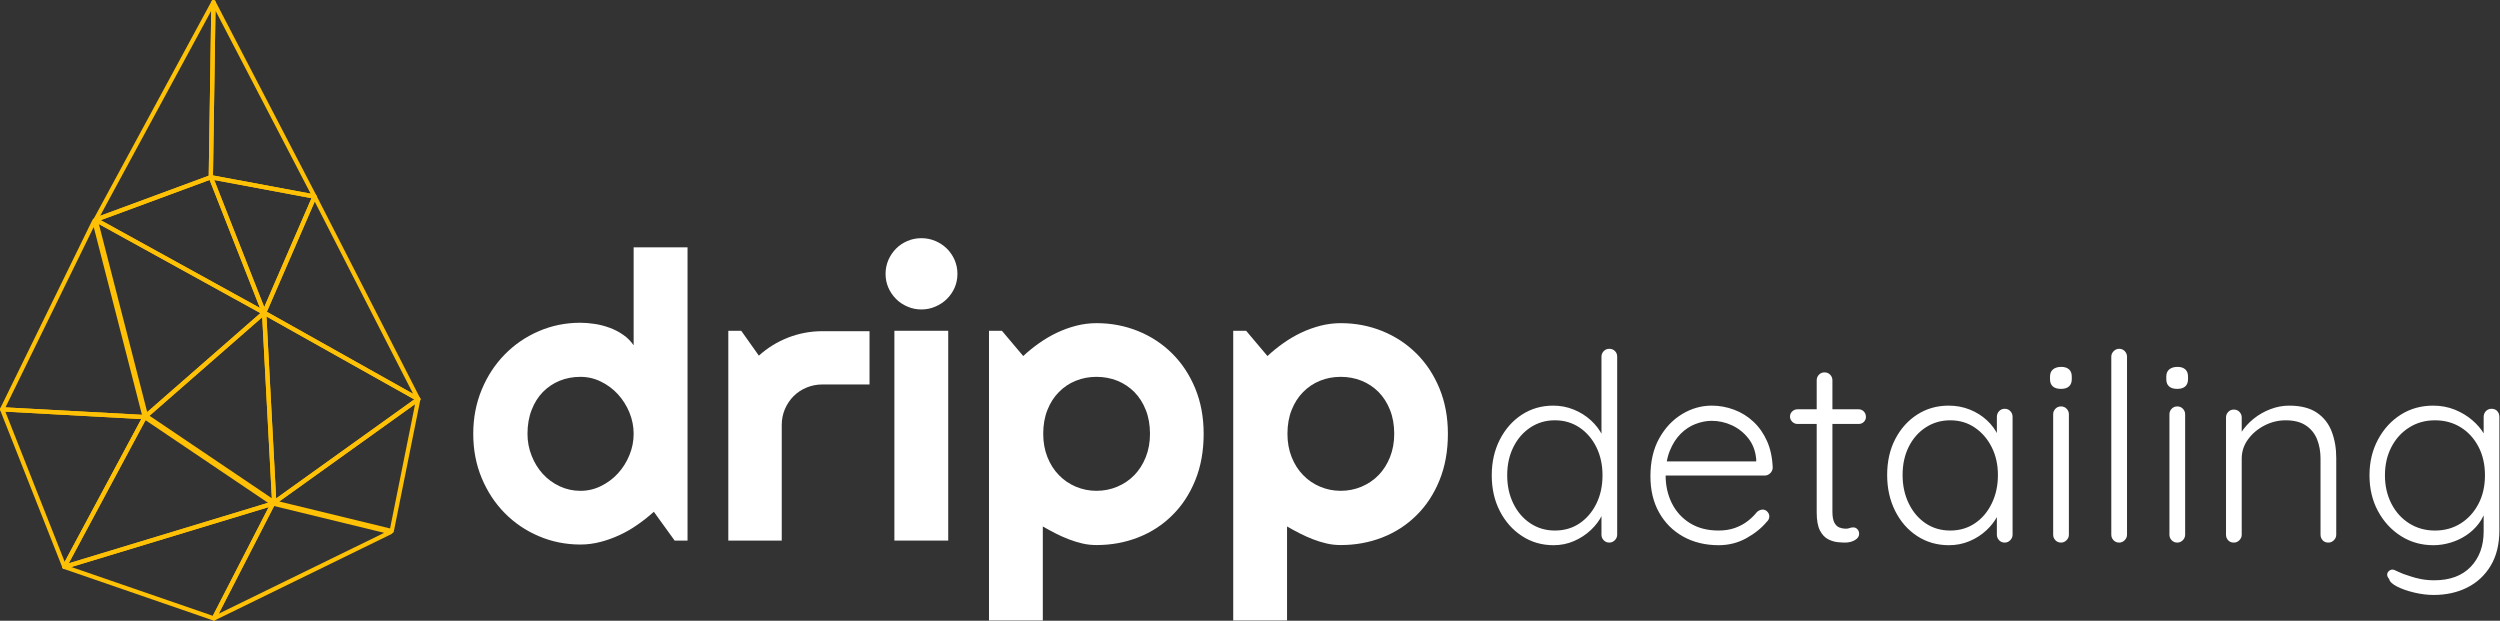
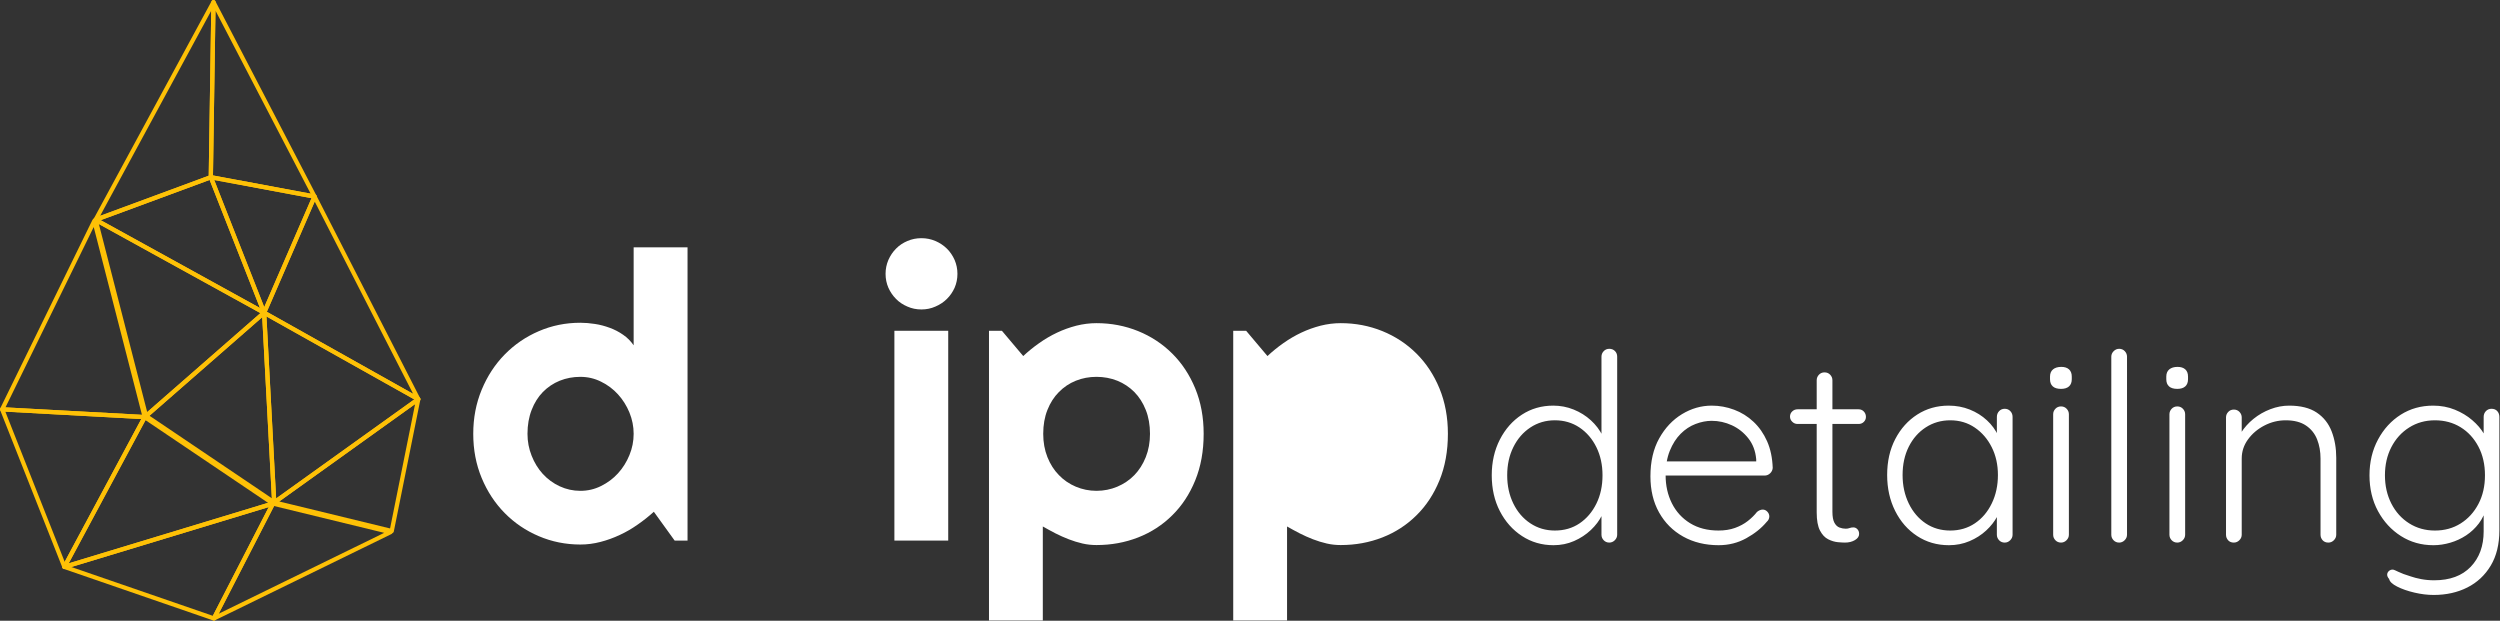
<svg xmlns="http://www.w3.org/2000/svg" xmlns:ns1="http://sodipodi.sourceforge.net/DTD/sodipodi-0.dtd" xmlns:ns2="http://www.inkscape.org/namespaces/inkscape" id="svg1" width="1057.908" height="262.664" viewBox="0 0 1057.908 262.664" ns1:docname="logo full bez tła white.pdf">
  <rect x="0" y="0" width="1057.908" height="262.664" fill="#333333" stroke="none" />
  <defs id="defs1" />
  <g id="g1" ns2:groupmode="layer" ns2:label="1" transform="translate(0.002,0.001)">
-     <path id="path1" d="m 408.574,196.969 h -17.086 v -91.965 h 4.098 l 6.769,8.023 c 1.551,-1.445 3.227,-2.824 5.051,-4.097 1.824,-1.293 3.715,-2.399 5.688,-3.332 1.976,-0.934 4.011,-1.657 6.113,-2.207 2.121,-0.532 4.266,-0.805 6.41,-0.805 4.692,0 9.082,0.848 13.223,2.523 4.117,1.676 7.726,4.055 10.801,7.11 3.101,3.078 5.543,6.773 7.324,11.101 1.781,4.332 2.672,9.125 2.672,14.391 0,5.477 -0.891,10.398 -2.672,14.769 -1.781,4.375 -4.223,8.09 -7.324,11.125 -3.075,3.055 -6.684,5.391 -10.801,7.004 -4.141,1.614 -8.531,2.418 -13.223,2.418 -1.484,0 -2.972,-0.148 -4.437,-0.488 -1.485,-0.34 -2.926,-0.785 -4.352,-1.336 -1.441,-0.551 -2.844,-1.187 -4.242,-1.891 -1.379,-0.722 -2.719,-1.441 -4.012,-2.183 z m 34.024,-59.258 c 0,-2.801 -0.45,-5.348 -1.34,-7.578 -0.891,-2.25 -2.102,-4.137 -3.629,-5.688 -1.547,-1.55 -3.352,-2.757 -5.41,-3.586 -2.082,-0.828 -4.289,-1.23 -6.602,-1.23 -2.312,0 -4.5,0.402 -6.558,1.23 -2.059,0.829 -3.84,2.036 -5.371,3.586 -1.547,1.551 -2.758,3.438 -3.649,5.688 -0.891,2.23 -1.336,4.777 -1.336,7.578 0,2.695 0.445,5.156 1.336,7.406 0.891,2.231 2.102,4.141 3.649,5.711 1.531,1.59 3.312,2.801 5.371,3.672 2.058,0.867 4.246,1.312 6.558,1.312 2.313,0 4.52,-0.441 6.602,-1.312 2.058,-0.871 3.863,-2.082 5.41,-3.672 1.527,-1.57 2.738,-3.48 3.629,-5.711 0.894,-2.25 1.34,-4.711 1.34,-7.406 z" style="fill:#ffffff;fill-opacity:1;fill-rule:nonzero;stroke:none" transform="scale(1.333)" />
+     <path id="path1" d="m 408.574,196.969 h -17.086 v -91.965 h 4.098 l 6.769,8.023 c 1.551,-1.445 3.227,-2.824 5.051,-4.097 1.824,-1.293 3.715,-2.399 5.688,-3.332 1.976,-0.934 4.011,-1.657 6.113,-2.207 2.121,-0.532 4.266,-0.805 6.41,-0.805 4.692,0 9.082,0.848 13.223,2.523 4.117,1.676 7.726,4.055 10.801,7.11 3.101,3.078 5.543,6.773 7.324,11.101 1.781,4.332 2.672,9.125 2.672,14.391 0,5.477 -0.891,10.398 -2.672,14.769 -1.781,4.375 -4.223,8.09 -7.324,11.125 -3.075,3.055 -6.684,5.391 -10.801,7.004 -4.141,1.614 -8.531,2.418 -13.223,2.418 -1.484,0 -2.972,-0.148 -4.437,-0.488 -1.485,-0.34 -2.926,-0.785 -4.352,-1.336 -1.441,-0.551 -2.844,-1.187 -4.242,-1.891 -1.379,-0.722 -2.719,-1.441 -4.012,-2.183 z m 34.024,-59.258 z" style="fill:#ffffff;fill-opacity:1;fill-rule:nonzero;stroke:none" transform="scale(1.333)" />
    <path id="path2" d="m 331.043,196.969 h -17.086 v -91.965 h 4.098 l 6.769,8.023 c 1.551,-1.445 3.227,-2.824 5.051,-4.097 1.824,-1.293 3.715,-2.399 5.687,-3.332 1.977,-0.934 4.012,-1.657 6.114,-2.207 2.121,-0.532 4.265,-0.805 6.41,-0.805 4.691,0 9.082,0.848 13.223,2.523 4.117,1.676 7.726,4.055 10.8,7.11 3.102,3.078 5.539,6.773 7.325,11.101 1.781,4.332 2.671,9.125 2.671,14.391 0,5.477 -0.89,10.398 -2.671,14.769 -1.786,4.375 -4.223,8.09 -7.325,11.125 -3.074,3.055 -6.683,5.391 -10.8,7.004 -4.141,1.614 -8.532,2.418 -13.223,2.418 -1.484,0 -2.973,-0.148 -4.438,-0.488 -1.484,-0.34 -2.925,-0.785 -4.347,-1.336 -1.446,-0.551 -2.848,-1.187 -4.246,-1.891 -1.379,-0.722 -2.719,-1.441 -4.012,-2.183 z m 34.023,-59.258 c 0,-2.801 -0.449,-5.348 -1.339,-7.578 -0.891,-2.25 -2.102,-4.137 -3.629,-5.688 -1.547,-1.55 -3.352,-2.757 -5.41,-3.586 -2.083,-0.828 -4.29,-1.23 -6.602,-1.23 -2.313,0 -4.5,0.402 -6.559,1.23 -2.058,0.829 -3.843,2.036 -5.371,3.586 -1.547,1.551 -2.758,3.438 -3.648,5.688 -0.891,2.23 -1.336,4.777 -1.336,7.578 0,2.695 0.441,5.156 1.336,7.406 0.89,2.231 2.101,4.141 3.648,5.711 1.528,1.59 3.313,2.801 5.371,3.672 2.059,0.867 4.246,1.312 6.559,1.312 2.312,0 4.519,-0.441 6.602,-1.312 2.058,-0.871 3.863,-2.082 5.41,-3.672 1.527,-1.57 2.738,-3.48 3.629,-5.711 0.89,-2.25 1.339,-4.711 1.339,-7.406 z" style="fill:#ffffff;fill-opacity:1;fill-rule:nonzero;stroke:none" transform="scale(1.333)" />
    <path id="path3" d="m 283.926,105.004 h 17.086 v 66.602 h -17.086 z" style="fill:#ffffff;fill-opacity:1;fill-rule:nonzero;stroke:none" transform="scale(1.333)" />
    <path id="path4" d="m 303.938,86.922 c 0,1.57 -0.297,3.035 -0.891,4.414 -0.613,1.359 -1.422,2.547 -2.461,3.566 -1.039,1.02 -2.25,1.825 -3.648,2.418 -1.383,0.618 -2.868,0.914 -4.438,0.914 -1.57,0 -3.059,-0.296 -4.438,-0.914 -1.398,-0.593 -2.609,-1.398 -3.605,-2.418 -1.019,-1.019 -1.828,-2.207 -2.441,-3.566 -0.594,-1.379 -0.891,-2.844 -0.891,-4.414 0,-1.551 0.297,-2.992 0.891,-4.395 0.613,-1.379 1.422,-2.589 2.441,-3.605 0.996,-1.02 2.207,-1.828 3.605,-2.422 1.379,-0.594 2.868,-0.891 4.438,-0.891 1.57,0 3.055,0.297 4.438,0.891 1.398,0.594 2.609,1.402 3.648,2.422 1.039,1.016 1.848,2.226 2.461,3.605 0.594,1.403 0.891,2.844 0.891,4.395 z" style="fill:#ffffff;fill-opacity:1;fill-rule:nonzero;stroke:none" transform="scale(1.333)" />
-     <path id="path5" d="m 248.164,171.605 h -16.961 v -66.601 h 4.098 l 5.601,7.894 c 2.739,-2.48 5.84,-4.39 9.321,-5.75 3.48,-1.336 7.086,-2.015 10.824,-2.015 h 14.984 v 16.914 h -14.984 c -1.785,0 -3.461,0.34 -5.031,0.996 -1.59,0.66 -2.95,1.574 -4.118,2.738 -1.144,1.168 -2.058,2.528 -2.738,4.098 -0.656,1.57 -0.996,3.246 -0.996,5.031 z" style="fill:#ffffff;fill-opacity:1;fill-rule:nonzero;stroke:none" transform="scale(1.333)" />
    <path id="path6" d="m 218.258,171.605 h -4.094 l -6.602,-9.148 c -1.613,1.465 -3.332,2.824 -5.136,4.074 -1.805,1.274 -3.696,2.379 -5.688,3.293 -1.996,0.934 -4.035,1.676 -6.113,2.207 -2.102,0.551 -4.223,0.828 -6.391,0.828 -4.668,0 -9.082,-0.894 -13.199,-2.656 -4.14,-1.762 -7.726,-4.199 -10.824,-7.344 -3.078,-3.117 -5.52,-6.832 -7.301,-11.121 -1.785,-4.285 -2.676,-8.957 -2.676,-14.027 0,-5.008 0.891,-9.68 2.676,-13.988 1.781,-4.309 4.223,-8.043 7.301,-11.184 3.098,-3.16 6.684,-5.625 10.824,-7.406 4.117,-1.785 8.531,-2.676 13.199,-2.676 1.508,0 3.036,0.129 4.649,0.383 1.594,0.234 3.144,0.656 4.648,1.211 1.531,0.551 2.953,1.293 4.266,2.207 1.34,0.91 2.441,2.039 3.355,3.351 V 78.516 h 17.106 z m -17.106,-33.894 c 0,-2.313 -0.445,-4.563 -1.336,-6.75 -0.894,-2.164 -2.101,-4.094 -3.632,-5.773 -1.528,-1.676 -3.332,-3.036 -5.391,-4.032 -2.035,-1.019 -4.223,-1.527 -6.559,-1.527 -2.312,0 -4.496,0.402 -6.554,1.23 -2.039,0.829 -3.821,2.036 -5.352,3.586 -1.504,1.551 -2.695,3.438 -3.562,5.688 -0.871,2.23 -1.317,4.777 -1.317,7.578 0,2.461 0.446,4.773 1.317,6.961 0.867,2.207 2.058,4.14 3.562,5.793 1.531,1.656 3.313,2.973 5.352,3.906 2.058,0.953 4.242,1.441 6.554,1.441 2.336,0 4.524,-0.507 6.559,-1.527 2.059,-1.015 3.863,-2.355 5.391,-4.031 1.531,-1.676 2.738,-3.609 3.632,-5.793 0.891,-2.164 1.336,-4.418 1.336,-6.75 z" style="fill:#ffffff;fill-opacity:1;fill-rule:nonzero;stroke:none" transform="scale(1.333)" />
    <path id="path7" d="m 510.879,110.73 c 0.723,0 1.316,0.235 1.789,0.708 0.469,0.468 0.707,1.066 0.707,1.785 v 56.527 c 0,0.664 -0.25,1.246 -0.75,1.746 -0.5,0.496 -1.082,0.746 -1.746,0.746 -0.719,0 -1.317,-0.25 -1.785,-0.746 -0.473,-0.5 -0.707,-1.082 -0.707,-1.746 v -9.895 l 1.414,-1.16 c 0,1.551 -0.418,3.172 -1.25,4.86 -0.828,1.691 -2.008,3.257 -3.531,4.699 -1.524,1.441 -3.297,2.605 -5.321,3.492 -2.023,0.887 -4.199,1.328 -6.527,1.328 -3.711,0 -7.051,-0.969 -10.016,-2.91 -2.965,-1.937 -5.304,-4.57 -7.023,-7.898 -1.719,-3.325 -2.578,-7.121 -2.578,-11.387 0,-4.211 0.859,-7.992 2.578,-11.348 1.719,-3.351 4.047,-5.984 6.984,-7.894 2.934,-1.914 6.262,-2.871 9.973,-2.871 2.273,0 4.433,0.418 6.484,1.25 2.051,0.832 3.867,1.964 5.446,3.406 1.578,1.441 2.824,3.09 3.742,4.945 0.914,1.86 1.371,3.785 1.371,5.778 l -1.746,-1.247 v -29.675 c 0,-0.664 0.234,-1.246 0.707,-1.746 0.468,-0.5 1.066,-0.75 1.785,-0.75 z m -17.289,57.688 c 2.992,0 5.609,-0.762 7.855,-2.285 2.246,-1.524 4.016,-3.602 5.321,-6.235 1.3,-2.632 1.953,-5.636 1.953,-9.019 0,-3.324 -0.653,-6.305 -1.953,-8.934 -1.305,-2.633 -3.09,-4.711 -5.364,-6.238 -2.269,-1.519 -4.875,-2.285 -7.812,-2.285 -2.883,0 -5.473,0.766 -7.774,2.285 -2.3,1.523 -4.101,3.605 -5.402,6.238 -1.305,2.629 -1.953,5.61 -1.953,8.934 0,3.324 0.648,6.32 1.953,8.976 1.301,2.665 3.102,4.754 5.402,6.278 2.301,1.527 4.891,2.285 7.774,2.285 z m 52.035,4.656 c -4.266,0 -8.035,-0.914 -11.305,-2.742 -3.269,-1.828 -5.816,-4.379 -7.644,-7.648 -1.832,-3.27 -2.746,-7.094 -2.746,-11.473 0,-4.707 0.929,-8.727 2.785,-12.051 1.859,-3.328 4.269,-5.89 7.234,-7.691 2.965,-1.801 6.11,-2.703 9.434,-2.703 2.437,0 4.808,0.433 7.105,1.293 2.301,0.855 4.352,2.132 6.153,3.824 1.8,1.687 3.242,3.754 4.324,6.191 1.078,2.438 1.676,5.266 1.785,8.481 -0.055,0.664 -0.332,1.23 -0.828,1.703 -0.5,0.469 -1.082,0.707 -1.75,0.707 H 526.84 l -0.996,-4.492 h 32.75 l -1.082,1 v -1.664 c -0.219,-2.602 -1.051,-4.821 -2.492,-6.649 -1.442,-1.828 -3.188,-3.215 -5.235,-4.156 -2.051,-0.942 -4.187,-1.414 -6.402,-1.414 -1.664,0 -3.367,0.332 -5.113,0.996 -1.747,0.664 -3.325,1.703 -4.739,3.117 -1.414,1.414 -2.562,3.215 -3.449,5.402 -0.887,2.192 -1.328,4.782 -1.328,7.774 0,3.269 0.664,6.234 1.992,8.894 1.332,2.661 3.258,4.766 5.777,6.321 2.524,1.551 5.528,2.324 9.02,2.324 1.941,0 3.687,-0.273 5.238,-0.828 1.551,-0.555 2.91,-1.293 4.074,-2.203 1.165,-0.918 2.133,-1.871 2.907,-2.871 0.609,-0.5 1.222,-0.746 1.832,-0.746 0.551,0 1.035,0.218 1.453,0.664 0.414,0.445 0.625,0.941 0.625,1.496 0,0.668 -0.277,1.25 -0.832,1.746 -1.664,1.996 -3.824,3.726 -6.485,5.195 -2.66,1.469 -5.57,2.203 -8.73,2.203 z m 25.023,-43.144 h 19.368 c 0.664,0 1.218,0.238 1.664,0.707 0.441,0.472 0.664,1.039 0.664,1.707 0,0.609 -0.223,1.133 -0.664,1.578 -0.446,0.445 -1,0.664 -1.664,0.664 h -19.368 c -0.664,0 -1.234,-0.234 -1.703,-0.707 -0.472,-0.469 -0.707,-1.008 -0.707,-1.621 0,-0.664 0.235,-1.219 0.707,-1.66 0.469,-0.446 1.039,-0.668 1.703,-0.668 z m 8.563,-11.719 c 0.719,0 1.316,0.25 1.785,0.746 0.473,0.5 0.707,1.082 0.707,1.746 v 41.731 c 0,1.55 0.211,2.714 0.625,3.492 0.414,0.773 0.953,1.289 1.621,1.539 0.664,0.25 1.328,0.371 1.996,0.371 0.442,0 0.844,-0.07 1.203,-0.207 0.36,-0.145 0.762,-0.207 1.207,-0.207 0.497,0 0.926,0.195 1.286,0.582 0.363,0.387 0.543,0.887 0.543,1.496 0,0.777 -0.446,1.426 -1.332,1.953 -0.887,0.527 -1.938,0.789 -3.157,0.789 -0.5,0 -1.246,-0.035 -2.246,-0.125 -0.996,-0.094 -2.023,-0.39 -3.074,-0.918 -1.055,-0.523 -1.926,-1.453 -2.621,-2.781 -0.692,-1.332 -1.039,-3.242 -1.039,-5.738 v -41.977 c 0,-0.668 0.238,-1.246 0.707,-1.746 0.473,-0.5 1.066,-0.75 1.789,-0.75 z m 57.191,11.555 c 0.719,0 1.317,0.25 1.786,0.75 0.472,0.496 0.707,1.105 0.707,1.828 v 37.406 c 0,0.664 -0.25,1.246 -0.747,1.746 -0.5,0.5 -1.082,0.75 -1.746,0.75 -0.722,0 -1.316,-0.25 -1.789,-0.75 -0.468,-0.5 -0.707,-1.082 -0.707,-1.746 v -9.891 l 1.414,-0.668 c 0,1.555 -0.429,3.133 -1.289,4.739 -0.859,1.609 -2.035,3.105 -3.531,4.492 -1.496,1.383 -3.258,2.508 -5.277,3.363 -2.024,0.86 -4.2,1.289 -6.528,1.289 -3.765,0 -7.133,-0.969 -10.097,-2.91 -2.969,-1.937 -5.293,-4.598 -6.985,-7.98 -1.691,-3.379 -2.535,-7.176 -2.535,-11.387 0,-4.324 0.86,-8.133 2.578,-11.43 1.715,-3.297 4.043,-5.887 6.981,-7.773 2.937,-1.883 6.261,-2.828 9.976,-2.828 2.383,0 4.614,0.418 6.692,1.25 2.078,0.832 3.894,1.968 5.445,3.41 1.551,1.437 2.758,3.086 3.617,4.945 0.856,1.856 1.285,3.781 1.285,5.777 l -1.746,-1.246 v -10.558 c 0,-0.719 0.239,-1.332 0.707,-1.828 0.473,-0.5 1.067,-0.75 1.789,-0.75 z m -17.293,38.652 c 2.938,0 5.543,-0.762 7.817,-2.285 2.273,-1.524 4.058,-3.629 5.359,-6.317 1.305,-2.687 1.957,-5.695 1.957,-9.019 0,-3.27 -0.652,-6.207 -1.957,-8.813 -1.301,-2.605 -3.086,-4.683 -5.359,-6.234 -2.274,-1.551 -4.879,-2.328 -7.817,-2.328 -2.879,0 -5.468,0.75 -7.769,2.246 -2.301,1.496 -4.102,3.547 -5.406,6.152 -1.301,2.606 -1.954,5.598 -1.954,8.977 0,3.324 0.653,6.332 1.954,9.019 1.304,2.688 3.093,4.793 5.363,6.317 2.273,1.527 4.879,2.285 7.812,2.285 z m 37.661,1.332 c 0,0.664 -0.25,1.246 -0.75,1.746 -0.5,0.496 -1.082,0.746 -1.747,0.746 -0.718,0 -1.316,-0.25 -1.785,-0.746 -0.472,-0.5 -0.707,-1.082 -0.707,-1.746 v -38.238 c 0,-0.668 0.235,-1.246 0.707,-1.746 0.469,-0.5 1.067,-0.75 1.785,-0.75 0.723,0 1.317,0.25 1.789,0.75 0.469,0.496 0.708,1.078 0.708,1.746 z m -2.497,-46.301 c -1.164,0 -2.035,-0.265 -2.617,-0.793 -0.582,-0.527 -0.875,-1.285 -0.875,-2.285 v -0.832 c 0,-0.996 0.321,-1.758 0.957,-2.285 0.637,-0.524 1.512,-0.789 2.621,-0.789 1.051,0 1.868,0.262 2.45,0.789 0.582,0.527 0.875,1.289 0.875,2.285 v 0.832 c 0,1 -0.293,1.758 -0.875,2.285 -0.582,0.528 -1.426,0.793 -2.536,0.793 z m 20.95,46.301 c 0,0.664 -0.25,1.246 -0.75,1.746 -0.496,0.496 -1.078,0.746 -1.746,0.746 -0.719,0 -1.313,-0.25 -1.786,-0.746 -0.472,-0.5 -0.707,-1.082 -0.707,-1.746 v -56.527 c 0,-0.664 0.25,-1.246 0.75,-1.746 0.496,-0.5 1.078,-0.75 1.743,-0.75 0.722,0 1.316,0.25 1.789,0.75 0.468,0.496 0.707,1.082 0.707,1.746 z m 18.453,0 c 0,0.664 -0.25,1.246 -0.746,1.746 -0.5,0.496 -1.082,0.746 -1.746,0.746 -0.723,0 -1.317,-0.25 -1.789,-0.746 -0.473,-0.5 -0.707,-1.082 -0.707,-1.746 v -38.238 c 0,-0.668 0.238,-1.246 0.707,-1.746 0.472,-0.5 1.066,-0.75 1.789,-0.75 0.718,0 1.312,0.25 1.785,0.75 0.472,0.496 0.707,1.078 0.707,1.746 z m -2.492,-46.301 c -1.164,0 -2.039,-0.265 -2.622,-0.793 -0.582,-0.527 -0.871,-1.285 -0.871,-2.285 v -0.832 c 0,-0.996 0.317,-1.758 0.954,-2.285 0.64,-0.524 1.511,-0.789 2.621,-0.789 1.05,0 1.871,0.262 2.453,0.789 0.582,0.527 0.871,1.289 0.871,2.285 v 0.832 c 0,1 -0.289,1.758 -0.871,2.285 -0.582,0.528 -1.43,0.793 -2.535,0.793 z m 35.492,5.317 c 3.66,0 6.582,0.738 8.769,2.203 2.192,1.469 3.77,3.465 4.743,5.988 0.968,2.52 1.453,5.305 1.453,8.352 v 24.441 c 0,0.664 -0.25,1.246 -0.75,1.746 -0.496,0.496 -1.079,0.746 -1.746,0.746 -0.774,0 -1.383,-0.25 -1.829,-0.746 -0.441,-0.5 -0.664,-1.082 -0.664,-1.746 v -24.191 c 0,-2.215 -0.359,-4.239 -1.082,-6.067 -0.718,-1.832 -1.898,-3.301 -3.531,-4.406 -1.637,-1.109 -3.781,-1.664 -6.441,-1.664 -2.387,0 -4.645,0.555 -6.778,1.664 -2.132,1.105 -3.863,2.574 -5.195,4.406 -1.328,1.828 -1.992,3.852 -1.992,6.067 v 24.191 c 0,0.664 -0.25,1.246 -0.75,1.746 -0.5,0.496 -1.082,0.746 -1.746,0.746 -0.778,0 -1.387,-0.25 -1.828,-0.746 -0.442,-0.5 -0.664,-1.082 -0.664,-1.746 v -37.242 c 0,-0.664 0.234,-1.246 0.707,-1.746 0.468,-0.496 1.066,-0.746 1.785,-0.746 0.722,0 1.316,0.25 1.789,0.746 0.469,0.5 0.707,1.082 0.707,1.746 v 6.984 l -1.914,2.992 c 0.109,-1.773 0.679,-3.476 1.703,-5.113 1.027,-1.633 2.344,-3.101 3.949,-4.406 1.609,-1.301 3.395,-2.328 5.363,-3.074 1.965,-0.75 3.95,-1.125 5.942,-1.125 z m 45.722,0 c 2.493,0 4.793,0.433 6.899,1.289 2.105,0.859 3.949,1.968 5.527,3.328 1.578,1.355 2.813,2.797 3.699,4.32 0.887,1.527 1.329,2.981 1.329,4.363 l -1.411,-1.992 v -7.73 c 0,-0.723 0.235,-1.332 0.707,-1.832 0.473,-0.496 1.067,-0.746 1.79,-0.746 0.773,0 1.382,0.25 1.828,0.746 0.441,0.5 0.664,1.109 0.664,1.832 v 35.992 c 0,4.434 -0.914,8.172 -2.742,11.223 -1.829,3.046 -4.309,5.363 -7.442,6.941 -3.129,1.578 -6.691,2.367 -10.68,2.367 -1.941,0 -3.976,-0.246 -6.109,-0.746 -2.137,-0.5 -3.965,-1.137 -5.488,-1.914 -1.524,-0.773 -2.367,-1.578 -2.535,-2.41 -0.442,-0.496 -0.653,-0.985 -0.622,-1.453 0.036,-0.473 0.262,-0.875 0.704,-1.207 0.554,-0.387 1.136,-0.43 1.746,-0.125 0.613,0.304 1.523,0.707 2.746,1.207 0.554,0.16 1.301,0.414 2.242,0.746 0.941,0.336 2.066,0.625 3.367,0.875 1.305,0.246 2.676,0.371 4.113,0.371 4.993,0 8.856,-1.426 11.598,-4.281 2.742,-2.852 4.113,-6.606 4.113,-11.262 v -7.98 l 0.918,0.25 c -0.5,1.992 -1.316,3.738 -2.453,5.234 -1.136,1.496 -2.48,2.758 -4.031,3.785 -1.555,1.023 -3.23,1.797 -5.031,2.324 -1.801,0.528 -3.586,0.793 -5.36,0.793 -3.824,0 -7.261,-0.972 -10.308,-2.91 -3.051,-1.941 -5.473,-4.574 -7.274,-7.898 -1.8,-3.325 -2.703,-7.121 -2.703,-11.387 0,-4.215 0.903,-7.996 2.703,-11.348 1.801,-3.355 4.211,-5.984 7.231,-7.898 3.019,-1.91 6.441,-2.867 10.265,-2.867 z m 0.582,4.656 c -3.05,0 -5.781,0.762 -8.191,2.285 -2.41,1.523 -4.293,3.605 -5.652,6.234 -1.356,2.633 -2.035,5.614 -2.035,8.938 0,3.324 0.679,6.316 2.035,8.976 1.359,2.661 3.242,4.754 5.652,6.278 2.41,1.523 5.141,2.285 8.191,2.285 3.047,0 5.762,-0.746 8.145,-2.242 2.383,-1.496 4.266,-3.563 5.652,-6.196 1.387,-2.632 2.078,-5.664 2.078,-9.101 0,-3.438 -0.691,-6.469 -2.078,-9.102 -1.386,-2.632 -3.269,-4.683 -5.652,-6.152 -2.383,-1.469 -5.098,-2.203 -8.145,-2.203 z" style="fill:#ffffff;fill-opacity:1;fill-rule:nonzero;stroke:none" transform="scale(1.333)" />
    <path id="path8" d="M 66.926,56.254 99.852,62.398 67.766,0.676 Z" style="fill:none;stroke:#fec106;stroke-width:1.355;stroke-linecap:round;stroke-linejoin:round;stroke-miterlimit:4;stroke-dasharray:none;stroke-opacity:1" transform="scale(1.333)" />
    <path id="path9" d="M 30.34,69.773 66.926,56.254 67.766,0.676 Z" style="fill:none;stroke:#fec106;stroke-width:1.355;stroke-linecap:round;stroke-linejoin:round;stroke-miterlimit:4;stroke-dasharray:none;stroke-opacity:1" transform="scale(1.333)" />
    <path id="path10" d="M 66.926,56.254 83.844,99.27 99.852,62.398 Z" style="fill:none;stroke:#fec106;stroke-width:1.355;stroke-linecap:round;stroke-linejoin:round;stroke-miterlimit:4;stroke-dasharray:none;stroke-opacity:1" transform="scale(1.333)" />
    <path id="path11" d="M 30.34,69.773 83.844,99.27 66.926,56.254 Z" style="fill:none;stroke:#fec106;stroke-width:1.355;stroke-linecap:round;stroke-linejoin:round;stroke-miterlimit:4;stroke-dasharray:none;stroke-opacity:1" transform="scale(1.333)" />
    <path id="path12" d="M 83.844,99.27 132.777,126.723 99.852,62.398 Z" style="fill:none;stroke:#fec106;stroke-width:1.355;stroke-linecap:round;stroke-linejoin:round;stroke-miterlimit:4;stroke-dasharray:none;stroke-opacity:1" transform="scale(1.333)" />
    <path id="path13" d="M 46.348,132.047 83.844,99.27 30.34,69.773 Z" style="fill:none;stroke:#fec106;stroke-width:1.355;stroke-linecap:round;stroke-linejoin:round;stroke-miterlimit:4;stroke-dasharray:none;stroke-opacity:1" transform="scale(1.333)" />
    <path id="path14" d="M 0.676,129.945 45.949,132.406 29.945,70.129 Z" style="fill:none;stroke:#fec106;stroke-width:1.355;stroke-linecap:round;stroke-linejoin:round;stroke-miterlimit:4;stroke-dasharray:none;stroke-opacity:1" transform="scale(1.333)" />
    <path id="path15" d="M 46.348,132.047 87.047,159.5 83.844,99.27 Z" style="fill:none;stroke:#fec106;stroke-width:1.355;stroke-linecap:round;stroke-linejoin:round;stroke-miterlimit:4;stroke-dasharray:none;stroke-opacity:1" transform="scale(1.333)" />
    <path id="path16" d="M 87.047,159.5 132.777,126.723 83.844,99.27 Z" style="fill:none;stroke:#fec106;stroke-width:1.355;stroke-linecap:round;stroke-linejoin:round;stroke-miterlimit:4;stroke-dasharray:none;stroke-opacity:1" transform="scale(1.333)" />
    <path id="path17" d="m 87.047,159.5 37.305,9.078 8.425,-41.855 z" style="fill:none;stroke:#fec106;stroke-width:1.355;stroke-linecap:round;stroke-linejoin:round;stroke-miterlimit:4;stroke-dasharray:none;stroke-opacity:1" transform="scale(1.333)" />
    <path id="path18" d="M 20.441,179.953 45.949,132.406 0.676,129.945 Z" style="fill:none;stroke:#fec106;stroke-width:1.355;stroke-linecap:round;stroke-linejoin:round;stroke-miterlimit:4;stroke-dasharray:none;stroke-opacity:1" transform="scale(1.333)" />
    <path id="path19" d="M 20.441,179.953 86.648,159.855 45.949,132.406 Z" style="fill:none;stroke:#fec106;stroke-width:1.355;stroke-linecap:round;stroke-linejoin:round;stroke-miterlimit:4;stroke-dasharray:none;stroke-opacity:1" transform="scale(1.333)" />
    <path id="path20" d="m 20.441,179.953 47.457,16.367 18.75,-36.465 z" style="fill:none;stroke:#fec106;stroke-width:1.355;stroke-linecap:round;stroke-linejoin:round;stroke-miterlimit:4;stroke-dasharray:none;stroke-opacity:1" transform="scale(1.333)" />
    <path id="path21" d="m 67.898,196.32 56.055,-27.386 -37.305,-9.079 z" style="fill:none;stroke:#fec106;stroke-width:1.355;stroke-linecap:round;stroke-linejoin:round;stroke-miterlimit:4;stroke-dasharray:none;stroke-opacity:1" transform="scale(1.333)" />
  </g>
</svg>